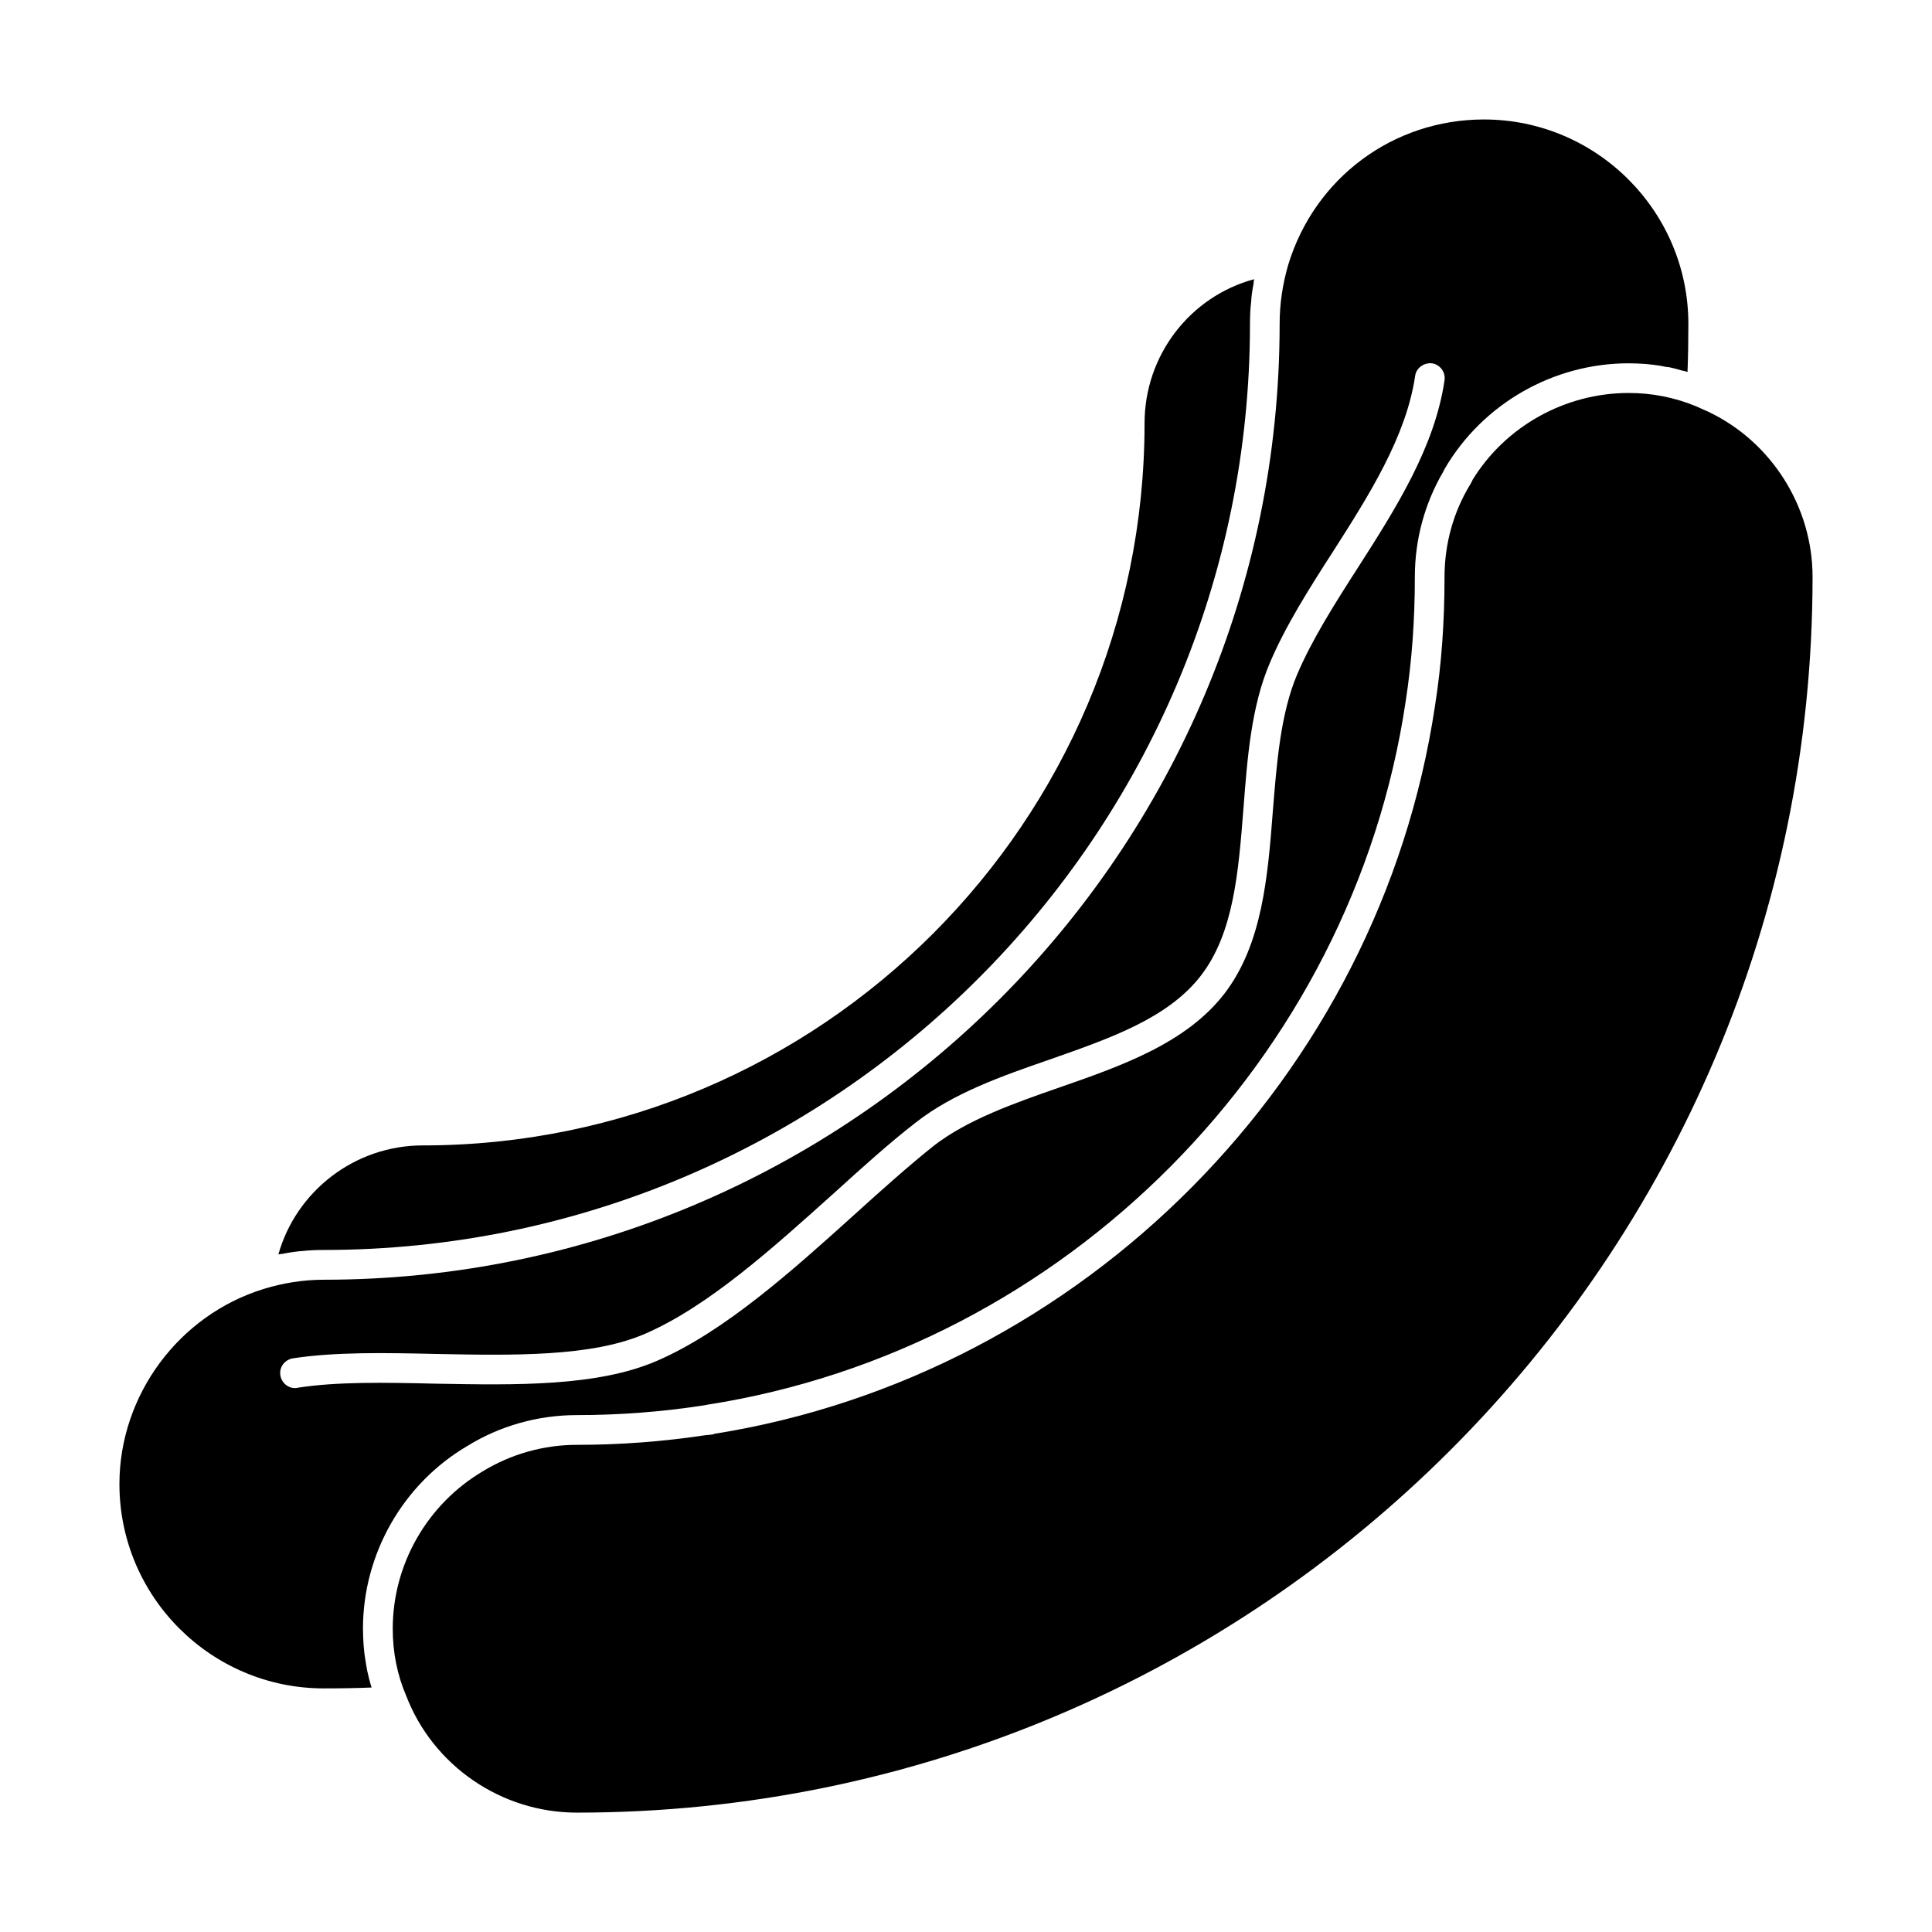
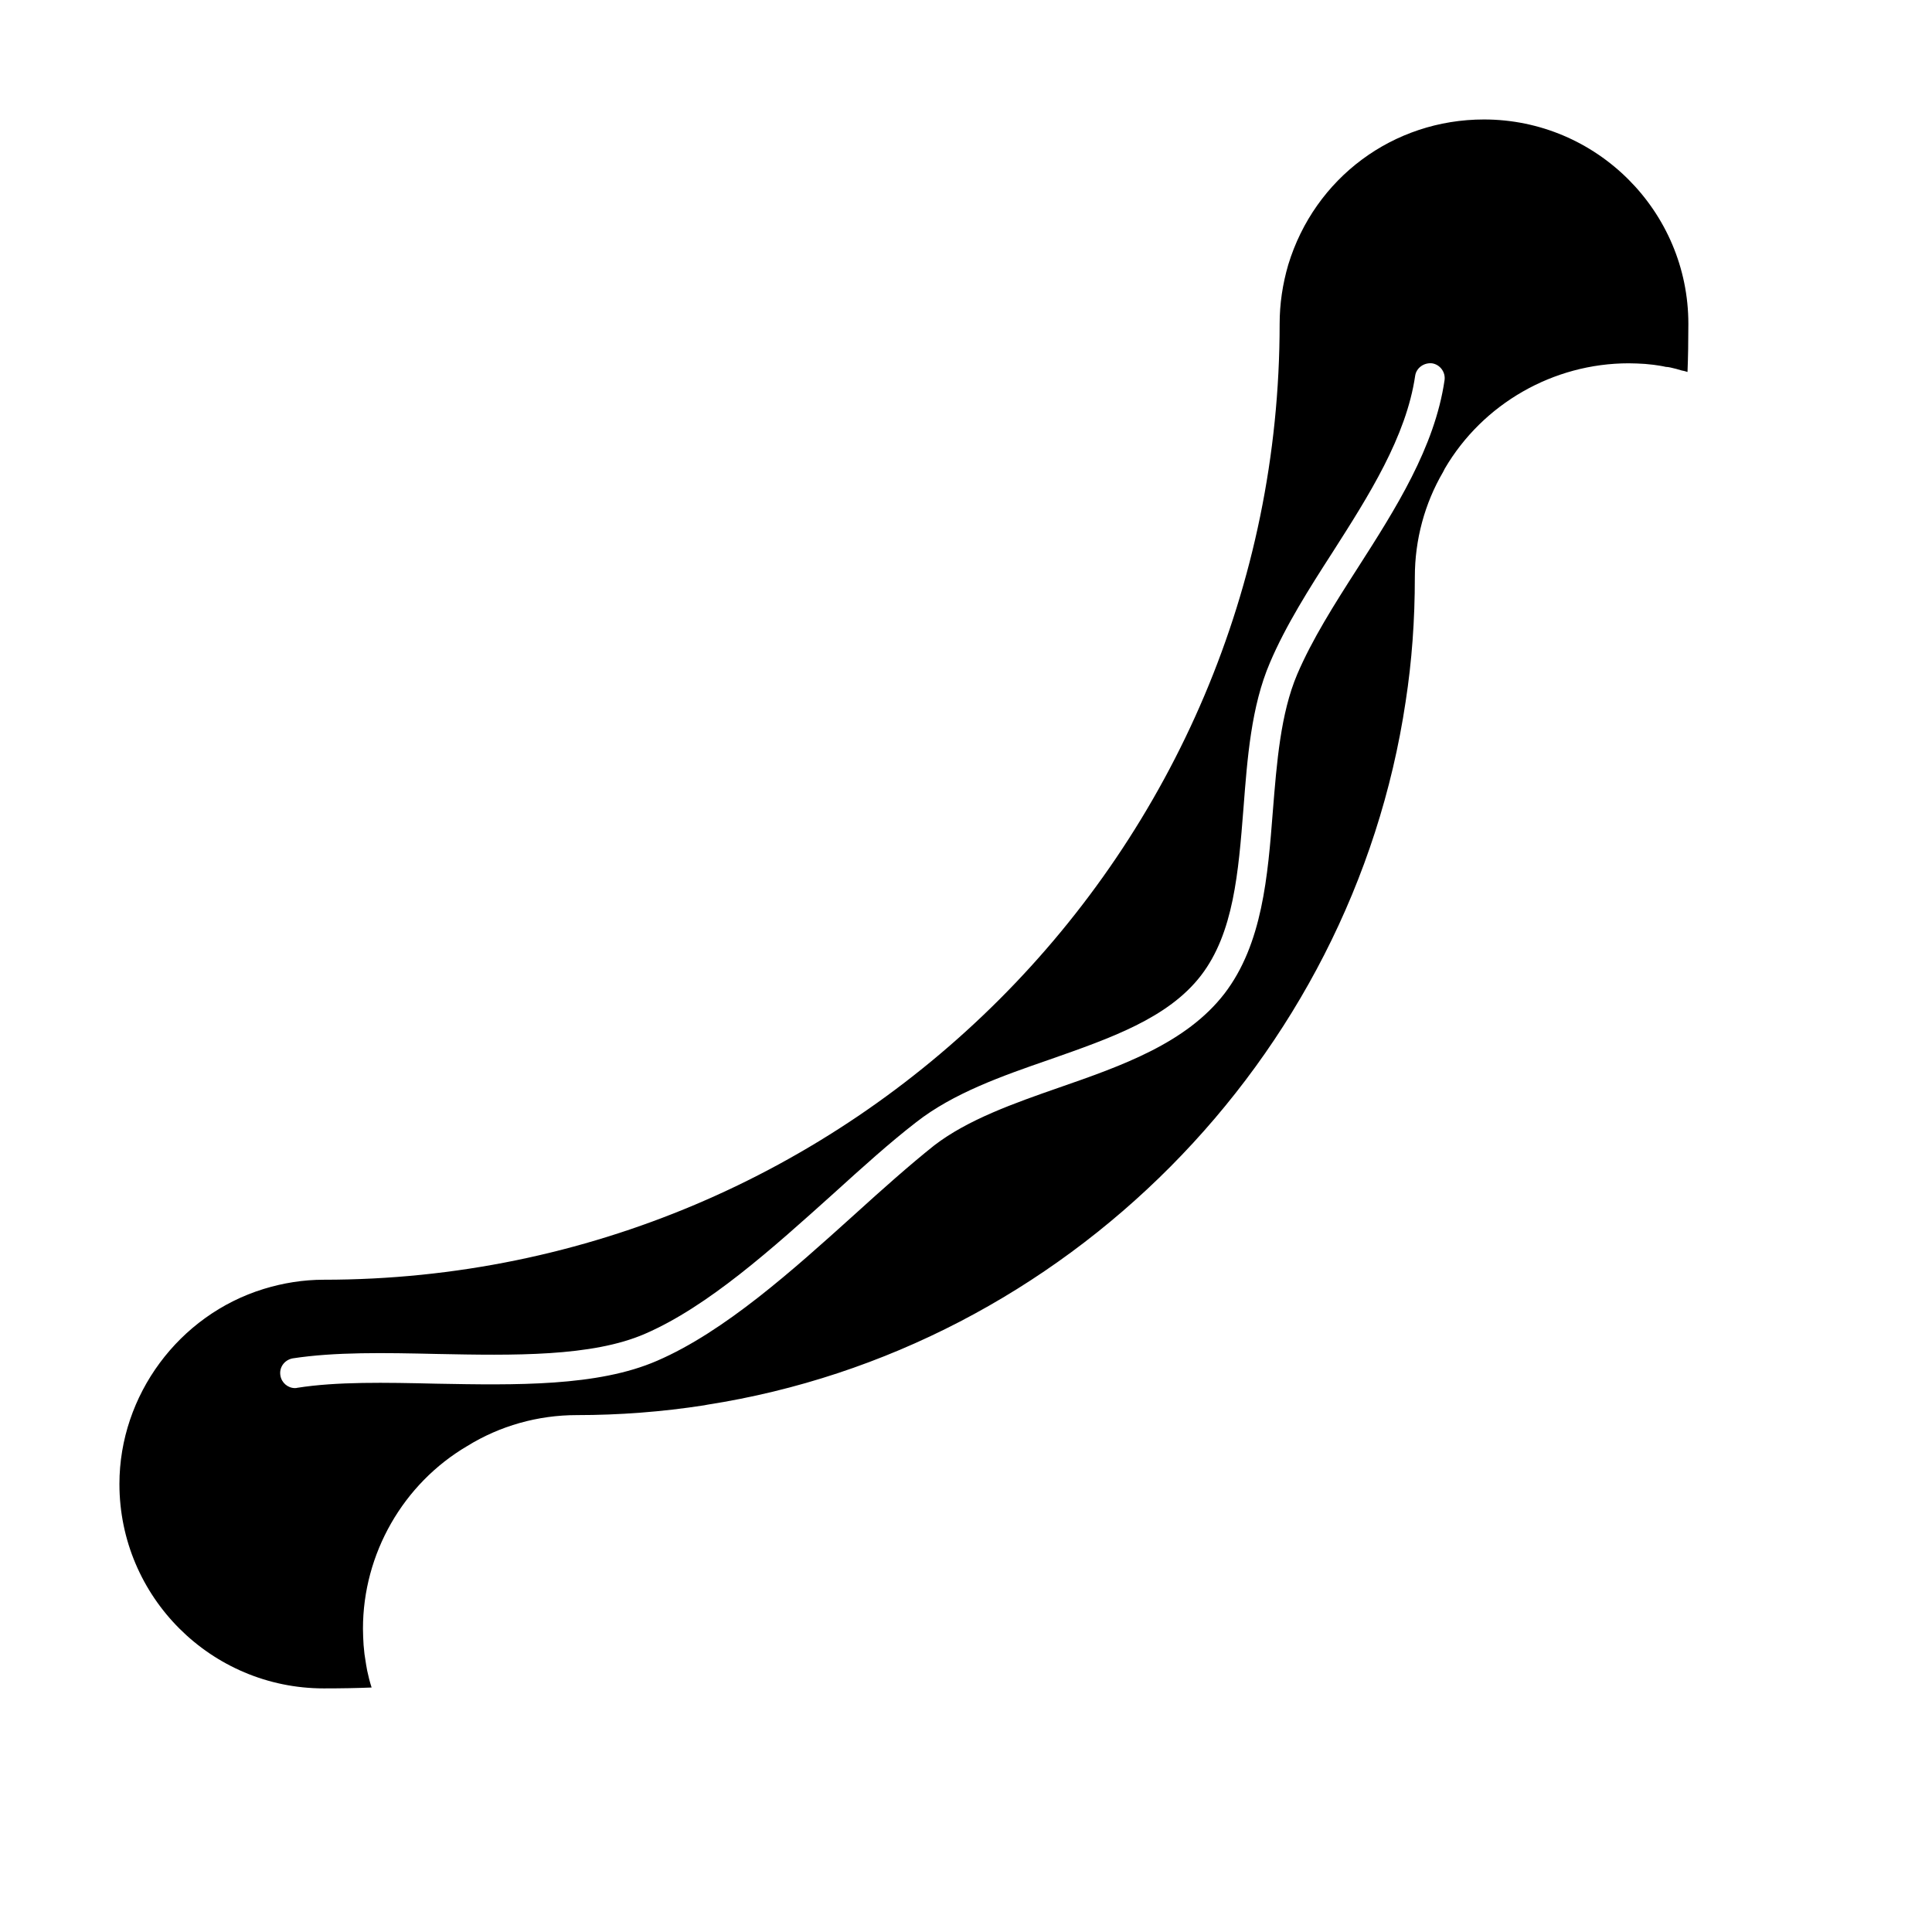
<svg xmlns="http://www.w3.org/2000/svg" fill="#000000" width="800px" height="800px" version="1.1" viewBox="144 144 512 512">
  <g>
-     <path d="m223.59 475.57h0.234c1.969-0.234 3.938-0.316 5.984-0.316 135.31 0 245.45-110.04 245.45-245.46 0-1.969 0.078-3.938 0.316-5.902 0.078-1.566 0.316-3.07 0.629-4.644 0-0.395 0.078-0.859 0.156-1.258-16.918 4.566-29.039 20.082-29.039 38.188 0 105.56-85.805 191.37-191.29 191.37-18.027 0-33.543 12.129-38.258 28.891 0.395-0.078 0.707-0.156 1.102-0.156 1.559-0.324 3.141-0.562 4.715-0.711z" />
    <path d="m241.06 585.38c-0.156-1.016-0.316-2.047-0.473-3.062-0.086-0.797-0.164-1.582-0.234-2.371-0.078-1.418-0.164-2.824-0.164-4.328 0-19.844 10.637-38.414 27.641-48.406 8.66-5.359 18.734-8.195 29.039-8.195 11.18 0 22.594-0.859 33.77-2.598l0.797-0.156c94.773-14.789 170.9-91.383 185.07-186.32 1.652-10.707 2.441-21.492 2.441-33.062 0-9.84 2.598-19.445 7.477-27.789l0.48-0.938c10.066-17.168 28.727-27.875 48.719-27.875 1.418 0 2.914 0.078 4.328 0.164 0.797 0.078 1.496 0.164 2.281 0.234 1.109 0.156 2.203 0.309 3.227 0.551 0.395 0 0.789 0.078 1.18 0.156 1.023 0.227 2.047 0.48 2.992 0.789 0.543 0.078 1.023 0.234 1.574 0.402 0.156-3.856 0.227-8.039 0.227-12.762 0-29.828-24.324-54.152-54.16-54.152-24.09 0-44.871 15.5-51.875 38.496-1.496 5.109-2.281 10.383-2.281 15.656 0 139.73-113.66 253.33-253.32 253.33-5.434 0-10.785 0.867-15.91 2.441-22.492 6.918-38.238 28.164-38.238 51.699 0 29.914 24.324 54.16 54.16 54.16 4.723 0 8.895-0.078 12.668-0.234-0.473-1.488-0.859-2.984-1.172-4.488-0.082-0.387-0.168-0.867-0.238-1.34zm-18.27-73.602c-0.227 0.078-0.395 0.078-0.629 0.078-1.883 0-3.535-1.418-3.848-3.305-0.395-2.195 1.102-4.164 3.227-4.566 11.258-1.73 24.324-1.488 38.25-1.172 20.16 0.395 41.094 0.797 55.184-5.359 16.688-7.242 33.621-22.508 49.996-37.227 7.637-6.926 14.879-13.461 21.805-18.812 9.84-7.715 22.828-12.289 35.344-16.609 16.137-5.668 31.41-10.941 40.148-22.277 8.668-11.258 9.926-27.316 11.266-44.32 1.023-13.297 2.047-27 7.008-38.574 4.172-9.84 10.469-19.758 16.609-29.285 9.605-15.027 19.516-30.621 21.883-46.762 0.309-2.125 2.363-3.535 4.481-3.305 2.133 0.324 3.621 2.371 3.305 4.488-2.598 17.789-12.98 34.086-23.066 49.828-6.219 9.684-12.043 18.895-15.98 28.102-4.41 10.391-5.422 23.457-6.445 36.133-1.348 17.398-2.762 35.344-12.84 48.492-10.156 13.145-27.238 19.129-43.77 24.875-11.965 4.164-24.246 8.5-33.141 15.344-6.613 5.273-13.777 11.652-21.332 18.508-16.059 14.484-34.242 30.859-52.113 38.566-15.742 6.856-37.473 6.453-58.488 6.07-13.551-0.32-26.383-0.562-36.852 1.09z" />
-     <path d="m597.03 253.26-3.699-1.652c-5.59-2.281-11.492-3.465-17.711-3.465-16.848 0-32.668 8.824-41.406 23.074v0.078l-0.551 1.023c-4.488 7.32-6.848 15.824-6.848 24.562 0 11.973-0.789 23.145-2.512 34.086-14.645 98.23-93.129 177.43-191.06 193.02l-0.316 0.156-1.488 0.156h-0.234c-11.414 1.738-22.906 2.598-34.32 2.598-8.816 0-17.477 2.449-24.953 7.016-14.719 8.73-23.852 24.641-23.852 41.723 0 6.219 1.18 12.203 3.543 17.711 7.164 18.656 25.27 31.016 45.266 31.016 180.57-0.008 327.46-146.9 327.46-327.49 0-18.578-10.863-35.66-27.324-43.609z" />
  </g>
</svg>